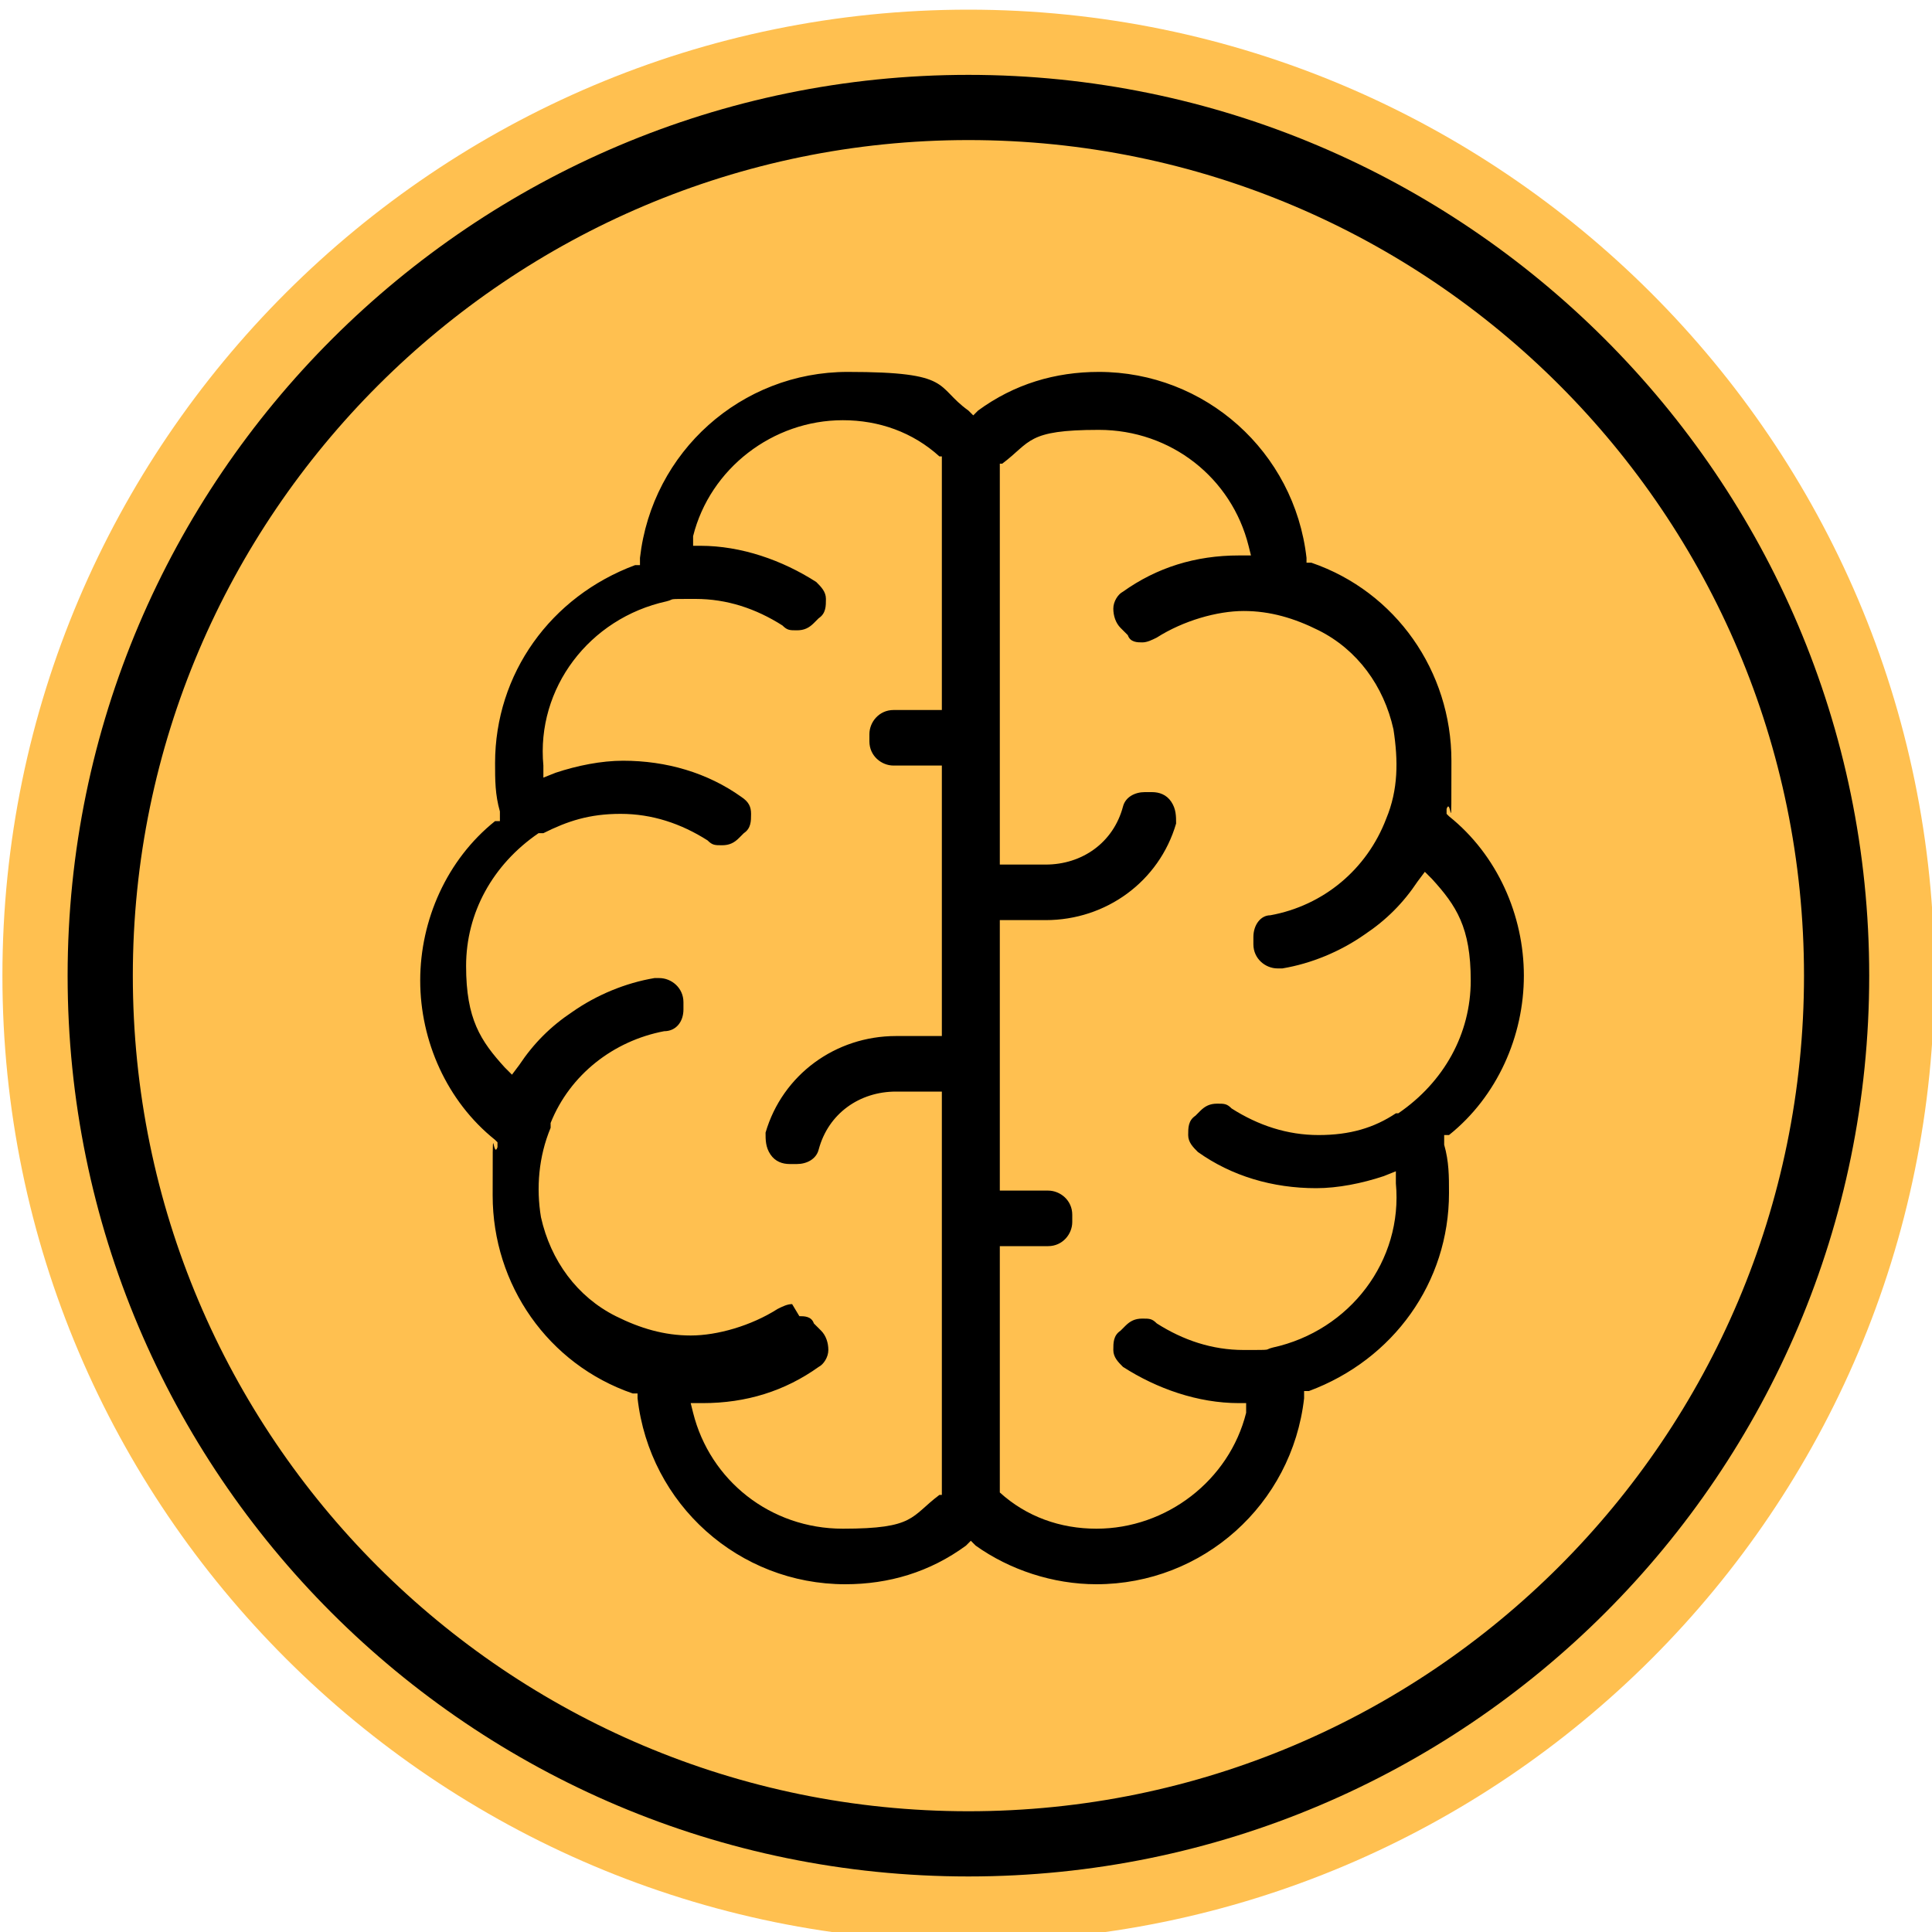
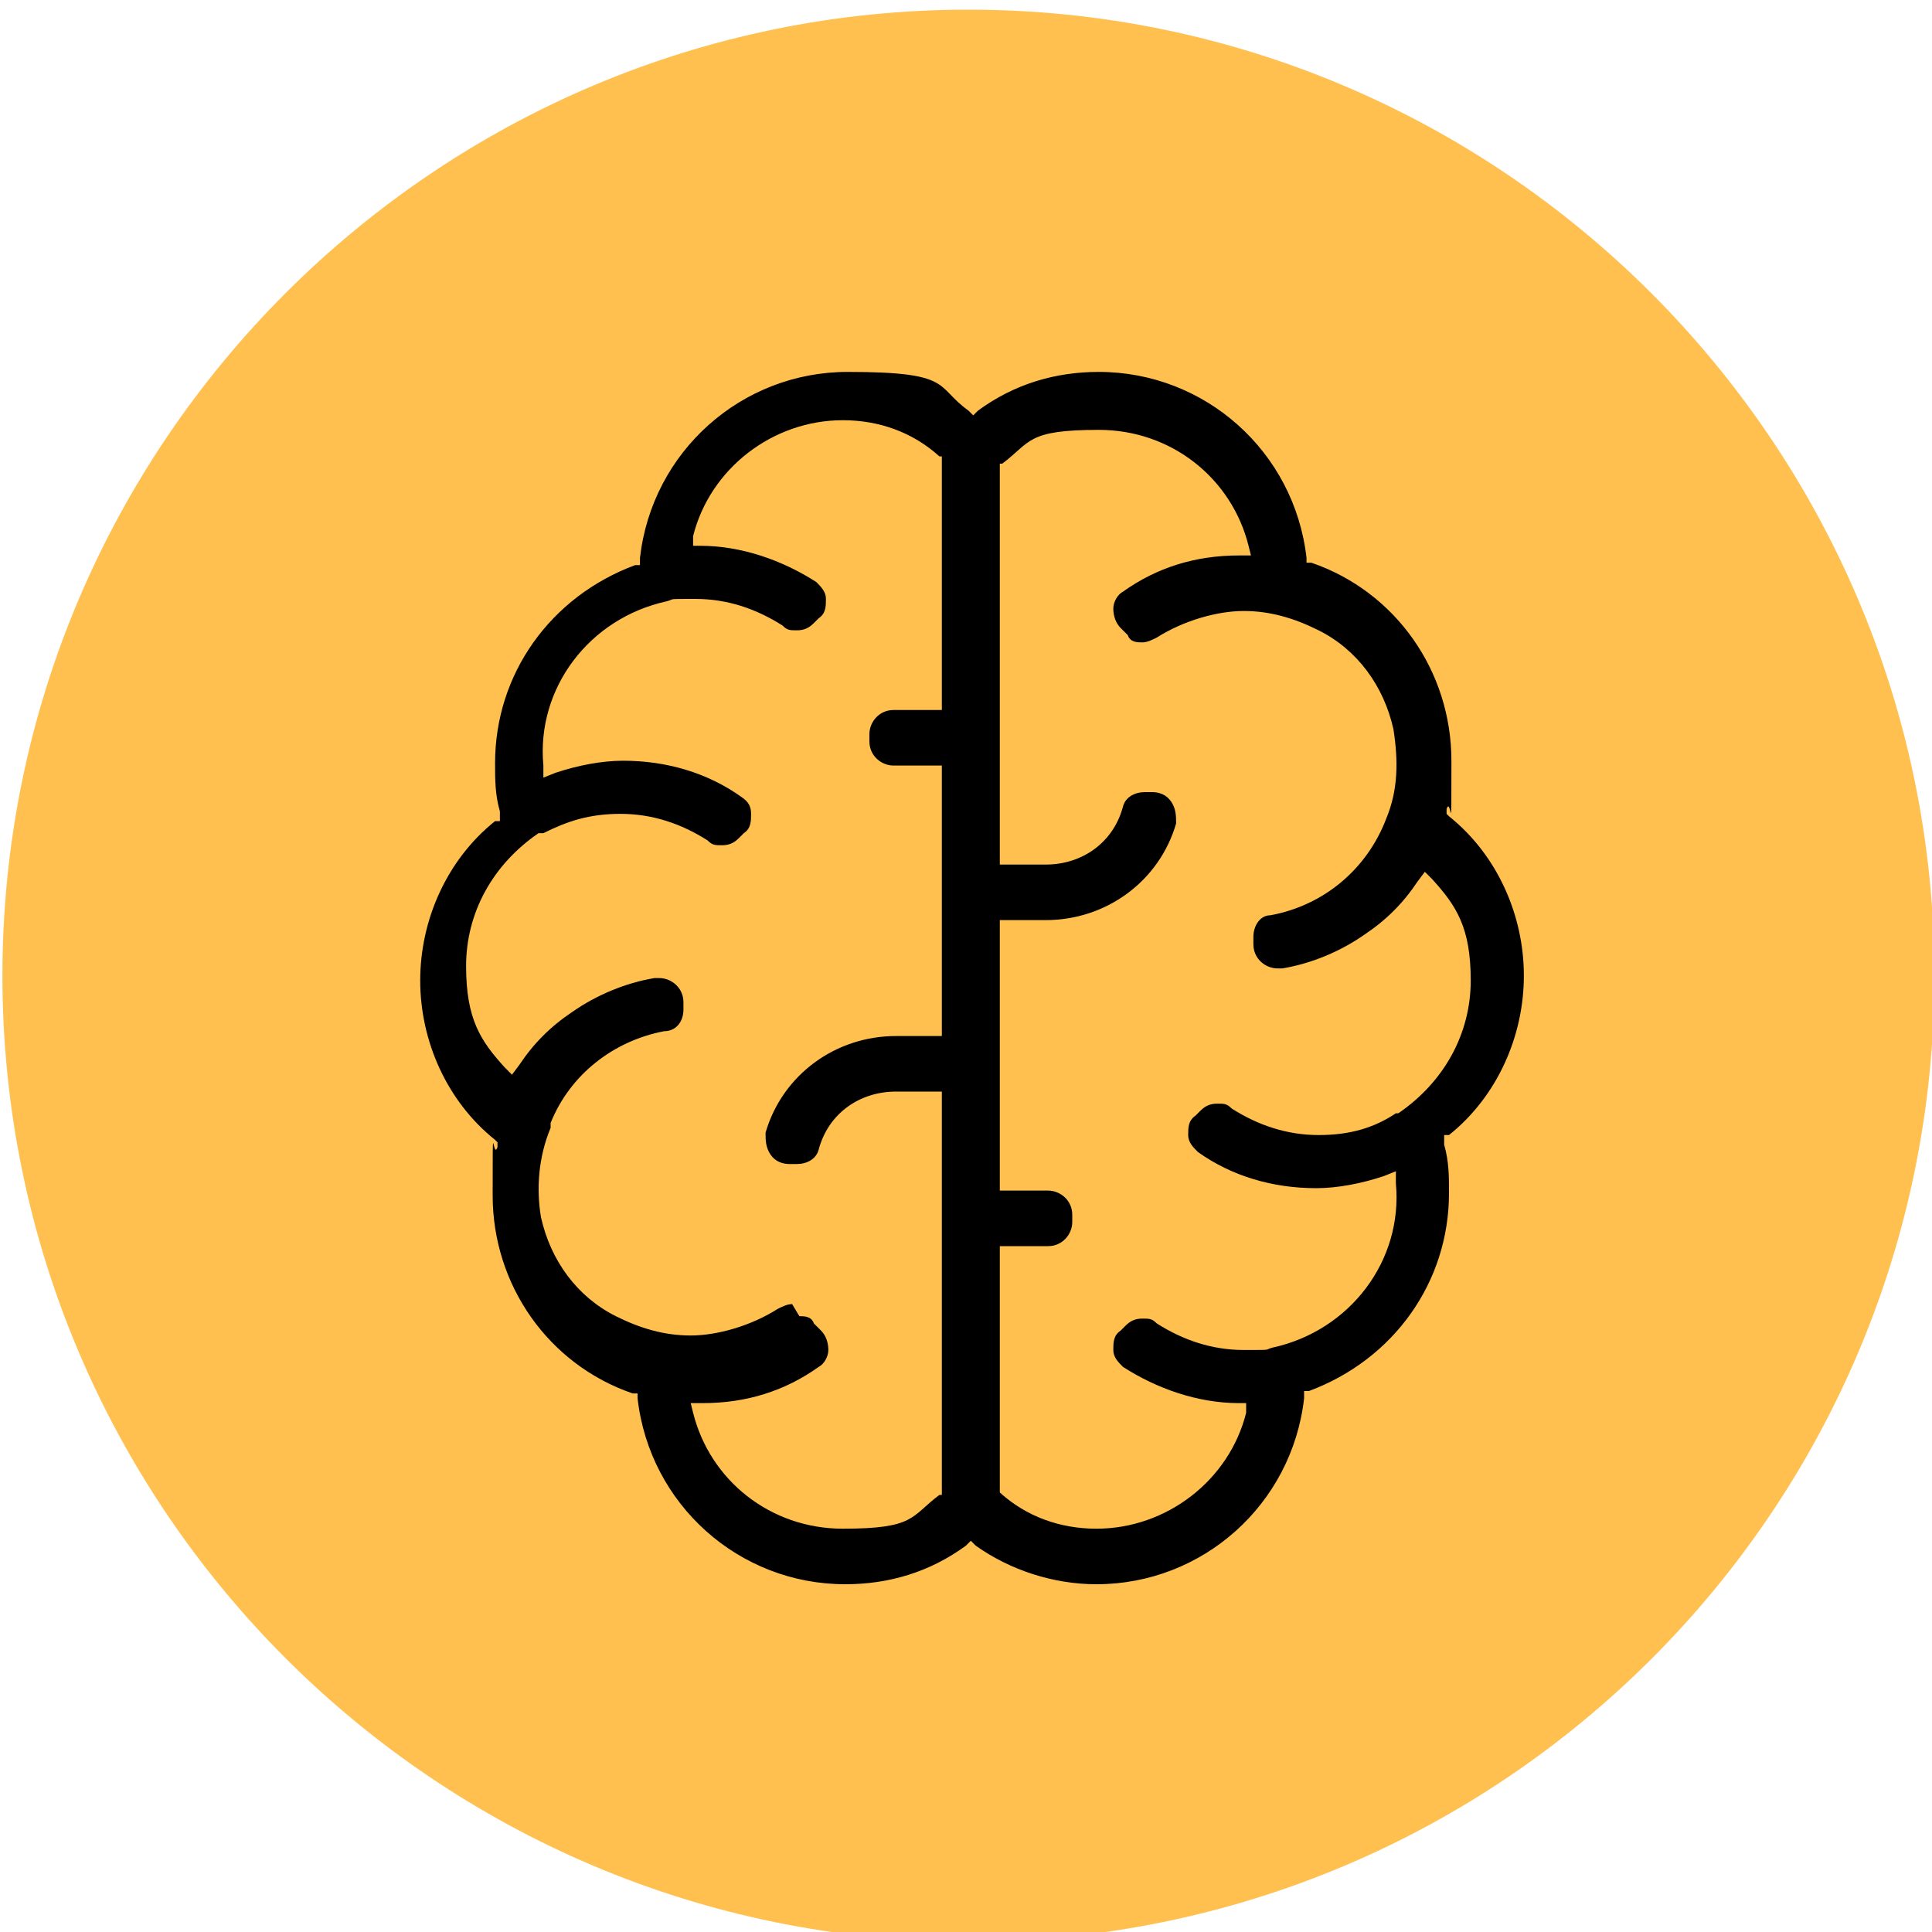
<svg xmlns="http://www.w3.org/2000/svg" id="Layer_1" viewBox="0 0 80 80">
  <path d="M40.1,80.4C18.1,80.4.1,62.5.1,40.4S18.1.4,40.1.4s40,17.9,40,40-17.9,40-40,40Z" fill="#ffc050" />
  <g>
-     <path d="M40.1,77.7c-20.6,0-37.3-16.7-37.3-37.3S19.6,3.1,40.1,3.1s37.3,16.7,37.3,37.3-16.7,37.3-37.3,37.3ZM40.1,5.8C21.1,5.8,5.5,21.3,5.5,40.4s15.5,34.6,34.6,34.6,34.6-15.5,34.6-34.6S59.2,5.8,40.1,5.8Z" />
    <path d="M45.4,65.6c-1.8,0-3.6-.6-5-1.6l-.2-.2-.2.2c-1.5,1.1-3.2,1.6-5,1.6-4.4,0-8.1-3.3-8.6-7.7v-.2s-.2,0-.2,0c-3.5-1.2-5.8-4.5-5.8-8.2s0-1.4.2-2v-.2c0,0-.1-.1-.1-.1-2-1.6-3.1-4.1-3.1-6.6s1.1-5,3.1-6.6h.2c0-.1,0-.4,0-.4-.2-.7-.2-1.3-.2-2,0-3.7,2.3-6.9,5.8-8.2h.2c0,0,0-.3,0-.3.5-4.4,4.2-7.7,8.6-7.7s3.6.6,5,1.6l.2.2.2-.2c1.5-1.1,3.2-1.6,5-1.6,4.4,0,8.1,3.3,8.6,7.7v.2s.2,0,.2,0c3.5,1.2,5.8,4.5,5.8,8.2s0,1.4-.2,2v.2c0,0,.1.1.1.1,2,1.6,3.1,4.1,3.1,6.6s-1.1,5-3.1,6.6h-.2c0,.1,0,.4,0,.4.2.7.2,1.3.2,2,0,3.7-2.3,6.9-5.8,8.2h-.2c0,0,0,.3,0,.3-.5,4.4-4.2,7.7-8.6,7.7ZM41.3,61.8h.1c1.1,1,2.5,1.5,4,1.5,2.9,0,5.5-2,6.2-4.8v-.4c.1,0-.3,0-.3,0-1.7,0-3.4-.6-4.8-1.5-.2-.2-.4-.4-.4-.7,0-.3,0-.6.3-.8l.2-.2c.2-.2.4-.3.7-.3s.4,0,.6.2c1.1.7,2.3,1.1,3.6,1.1s.8,0,1.2-.1c3.2-.7,5.4-3.6,5.1-6.8v-.5s-.5.2-.5.2c-.9.3-1.9.5-2.8.5-1.8,0-3.5-.5-4.9-1.5-.2-.2-.4-.4-.4-.7,0-.3,0-.6.3-.8l.2-.2c.2-.2.4-.3.7-.3s.4,0,.6.2c1.1.7,2.3,1.1,3.6,1.1s2.3-.3,3.2-.9h.1c1.9-1.3,3-3.3,3-5.5s-.6-3.1-1.6-4.2l-.3-.3-.3.4c-.6.9-1.3,1.6-2.2,2.2-1,.7-2.2,1.2-3.4,1.4,0,0-.1,0-.2,0-.5,0-1-.4-1-1v-.3c0-.5.3-.9.7-.9,2.2-.4,4-1.9,4.8-4,.5-1.2.5-2.4.3-3.7-.4-1.8-1.5-3.3-3.1-4.1-1-.5-2-.8-3.1-.8s-2.5.4-3.6,1.1c-.2.1-.4.2-.6.2s-.5,0-.6-.3l-.3-.3c-.2-.2-.3-.5-.3-.8,0-.3.2-.6.4-.7,1.4-1,3-1.5,4.8-1.5h.5s-.1-.4-.1-.4c-.7-2.8-3.2-4.8-6.2-4.8s-2.8.5-4,1.4h-.1v16.6h1.9c1.5,0,2.8-.9,3.2-2.4.1-.4.5-.6.9-.6h.3c.3,0,.6.1.8.4.2.3.2.6.2.9-.7,2.4-2.9,4-5.4,4h-1.9v11.2h2c.5,0,1,.4,1,1v.3c0,.5-.4,1-1,1h-2v10.6ZM33.1,54.5c.2,0,.5,0,.6.3l.3.3c.2.2.3.5.3.8,0,.3-.2.6-.4.7-1.4,1-3,1.5-4.8,1.5h-.5s.1.4.1.4c.7,2.8,3.2,4.8,6.2,4.8s2.8-.5,4-1.4h.1v-16.7h-1.9c-1.5,0-2.8.9-3.2,2.4-.1.4-.5.6-.9.6h-.3c-.3,0-.6-.1-.8-.4-.2-.3-.2-.6-.2-.9.7-2.4,2.9-4,5.4-4h1.9v-11.2h-2c-.5,0-1-.4-1-1v-.3c0-.5.4-1,1-1h2v-10.5h-.1c-1.1-1-2.5-1.5-4-1.5-2.9,0-5.5,2-6.2,4.8v.4c-.1,0,.3,0,.3,0,1.7,0,3.4.6,4.8,1.5.2.2.4.4.4.7,0,.3,0,.6-.3.8l-.2.2c-.2.2-.4.3-.7.3s-.4,0-.6-.2c-1.1-.7-2.3-1.1-3.6-1.1s-.8,0-1.2.1c-3.2.7-5.4,3.6-5.1,6.8v.5s.5-.2.5-.2c.9-.3,1.9-.5,2.8-.5,1.8,0,3.5.5,4.9,1.5.3.2.4.4.4.7,0,.3,0,.6-.3.8l-.2.2c-.2.2-.4.3-.7.3s-.4,0-.6-.2c-1.1-.7-2.3-1.1-3.6-1.1s-2.2.3-3.2.8h-.2c-1.9,1.3-3,3.3-3,5.5s.6,3.1,1.6,4.2l.3.3.3-.4c.6-.9,1.3-1.6,2.2-2.2,1-.7,2.2-1.2,3.4-1.4,0,0,.1,0,.2,0,.5,0,1,.4,1,1v.3c0,.5-.3.9-.8.9-2.1.4-3.9,1.8-4.7,3.8v.2c-.5,1.2-.6,2.5-.4,3.7.4,1.8,1.5,3.3,3.1,4.1,1,.5,2,.8,3.1.8s2.5-.4,3.6-1.1c.2-.1.4-.2.6-.2Z" />
  </g>
</svg>